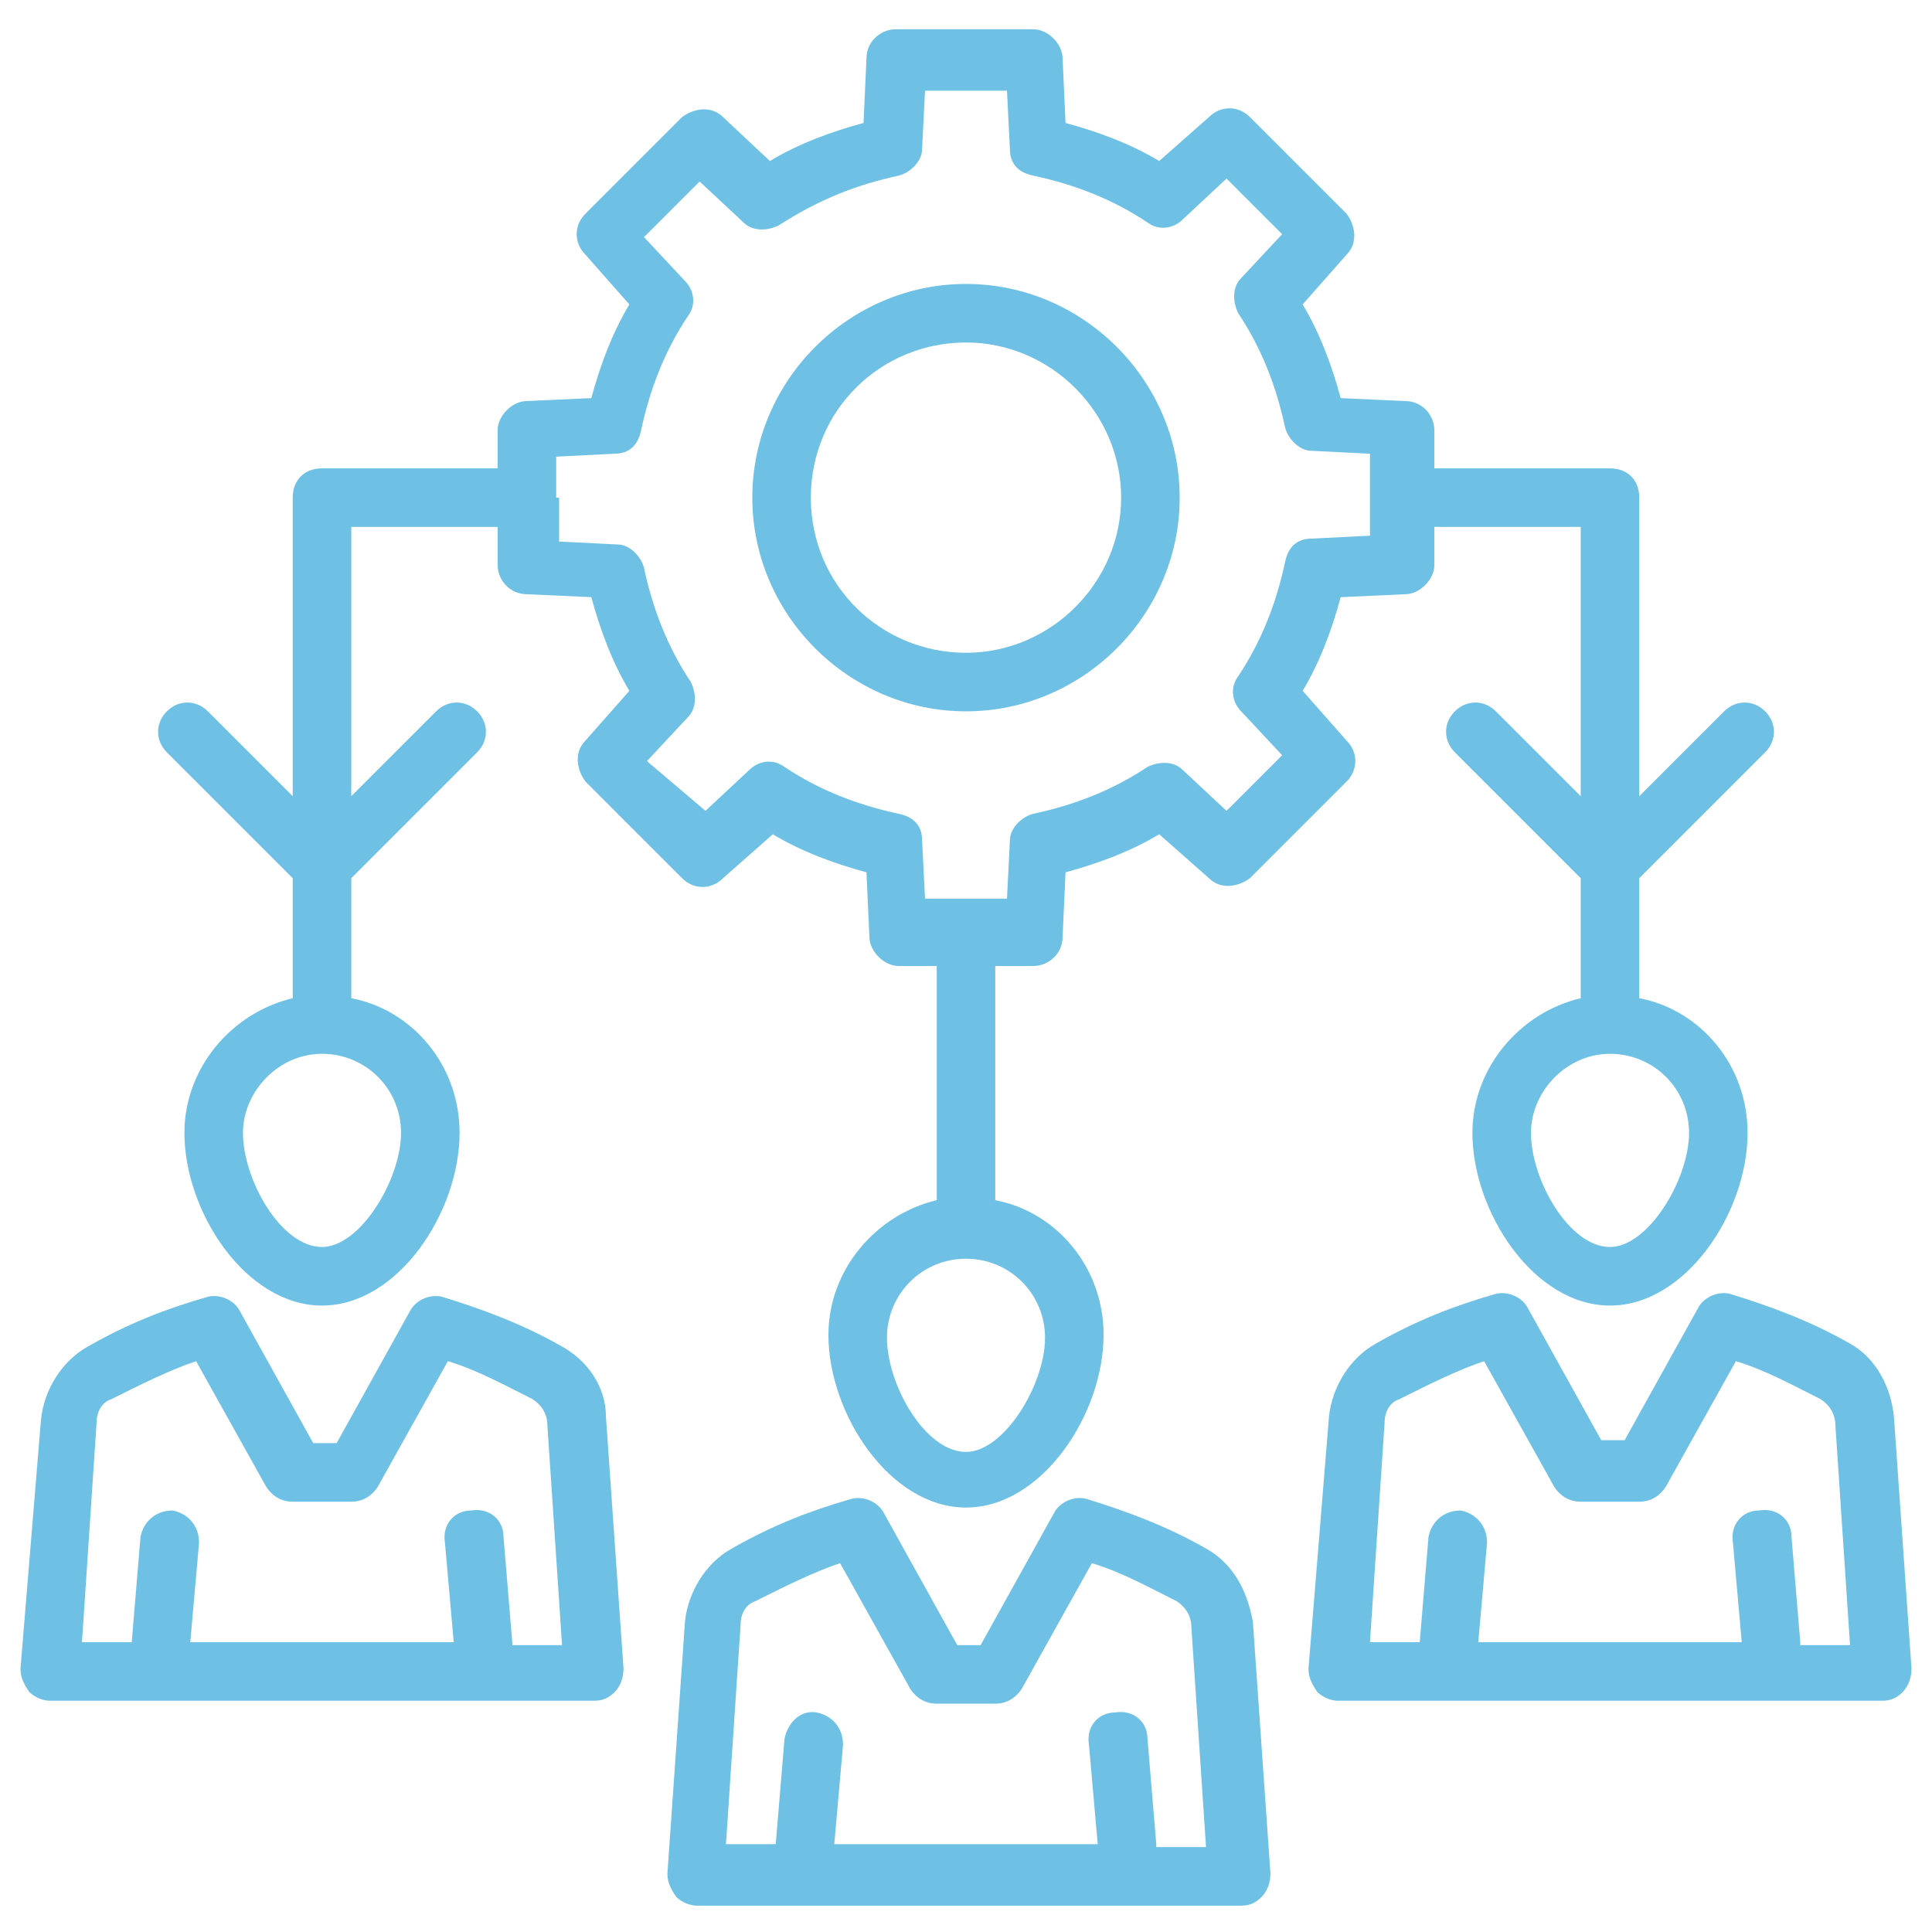
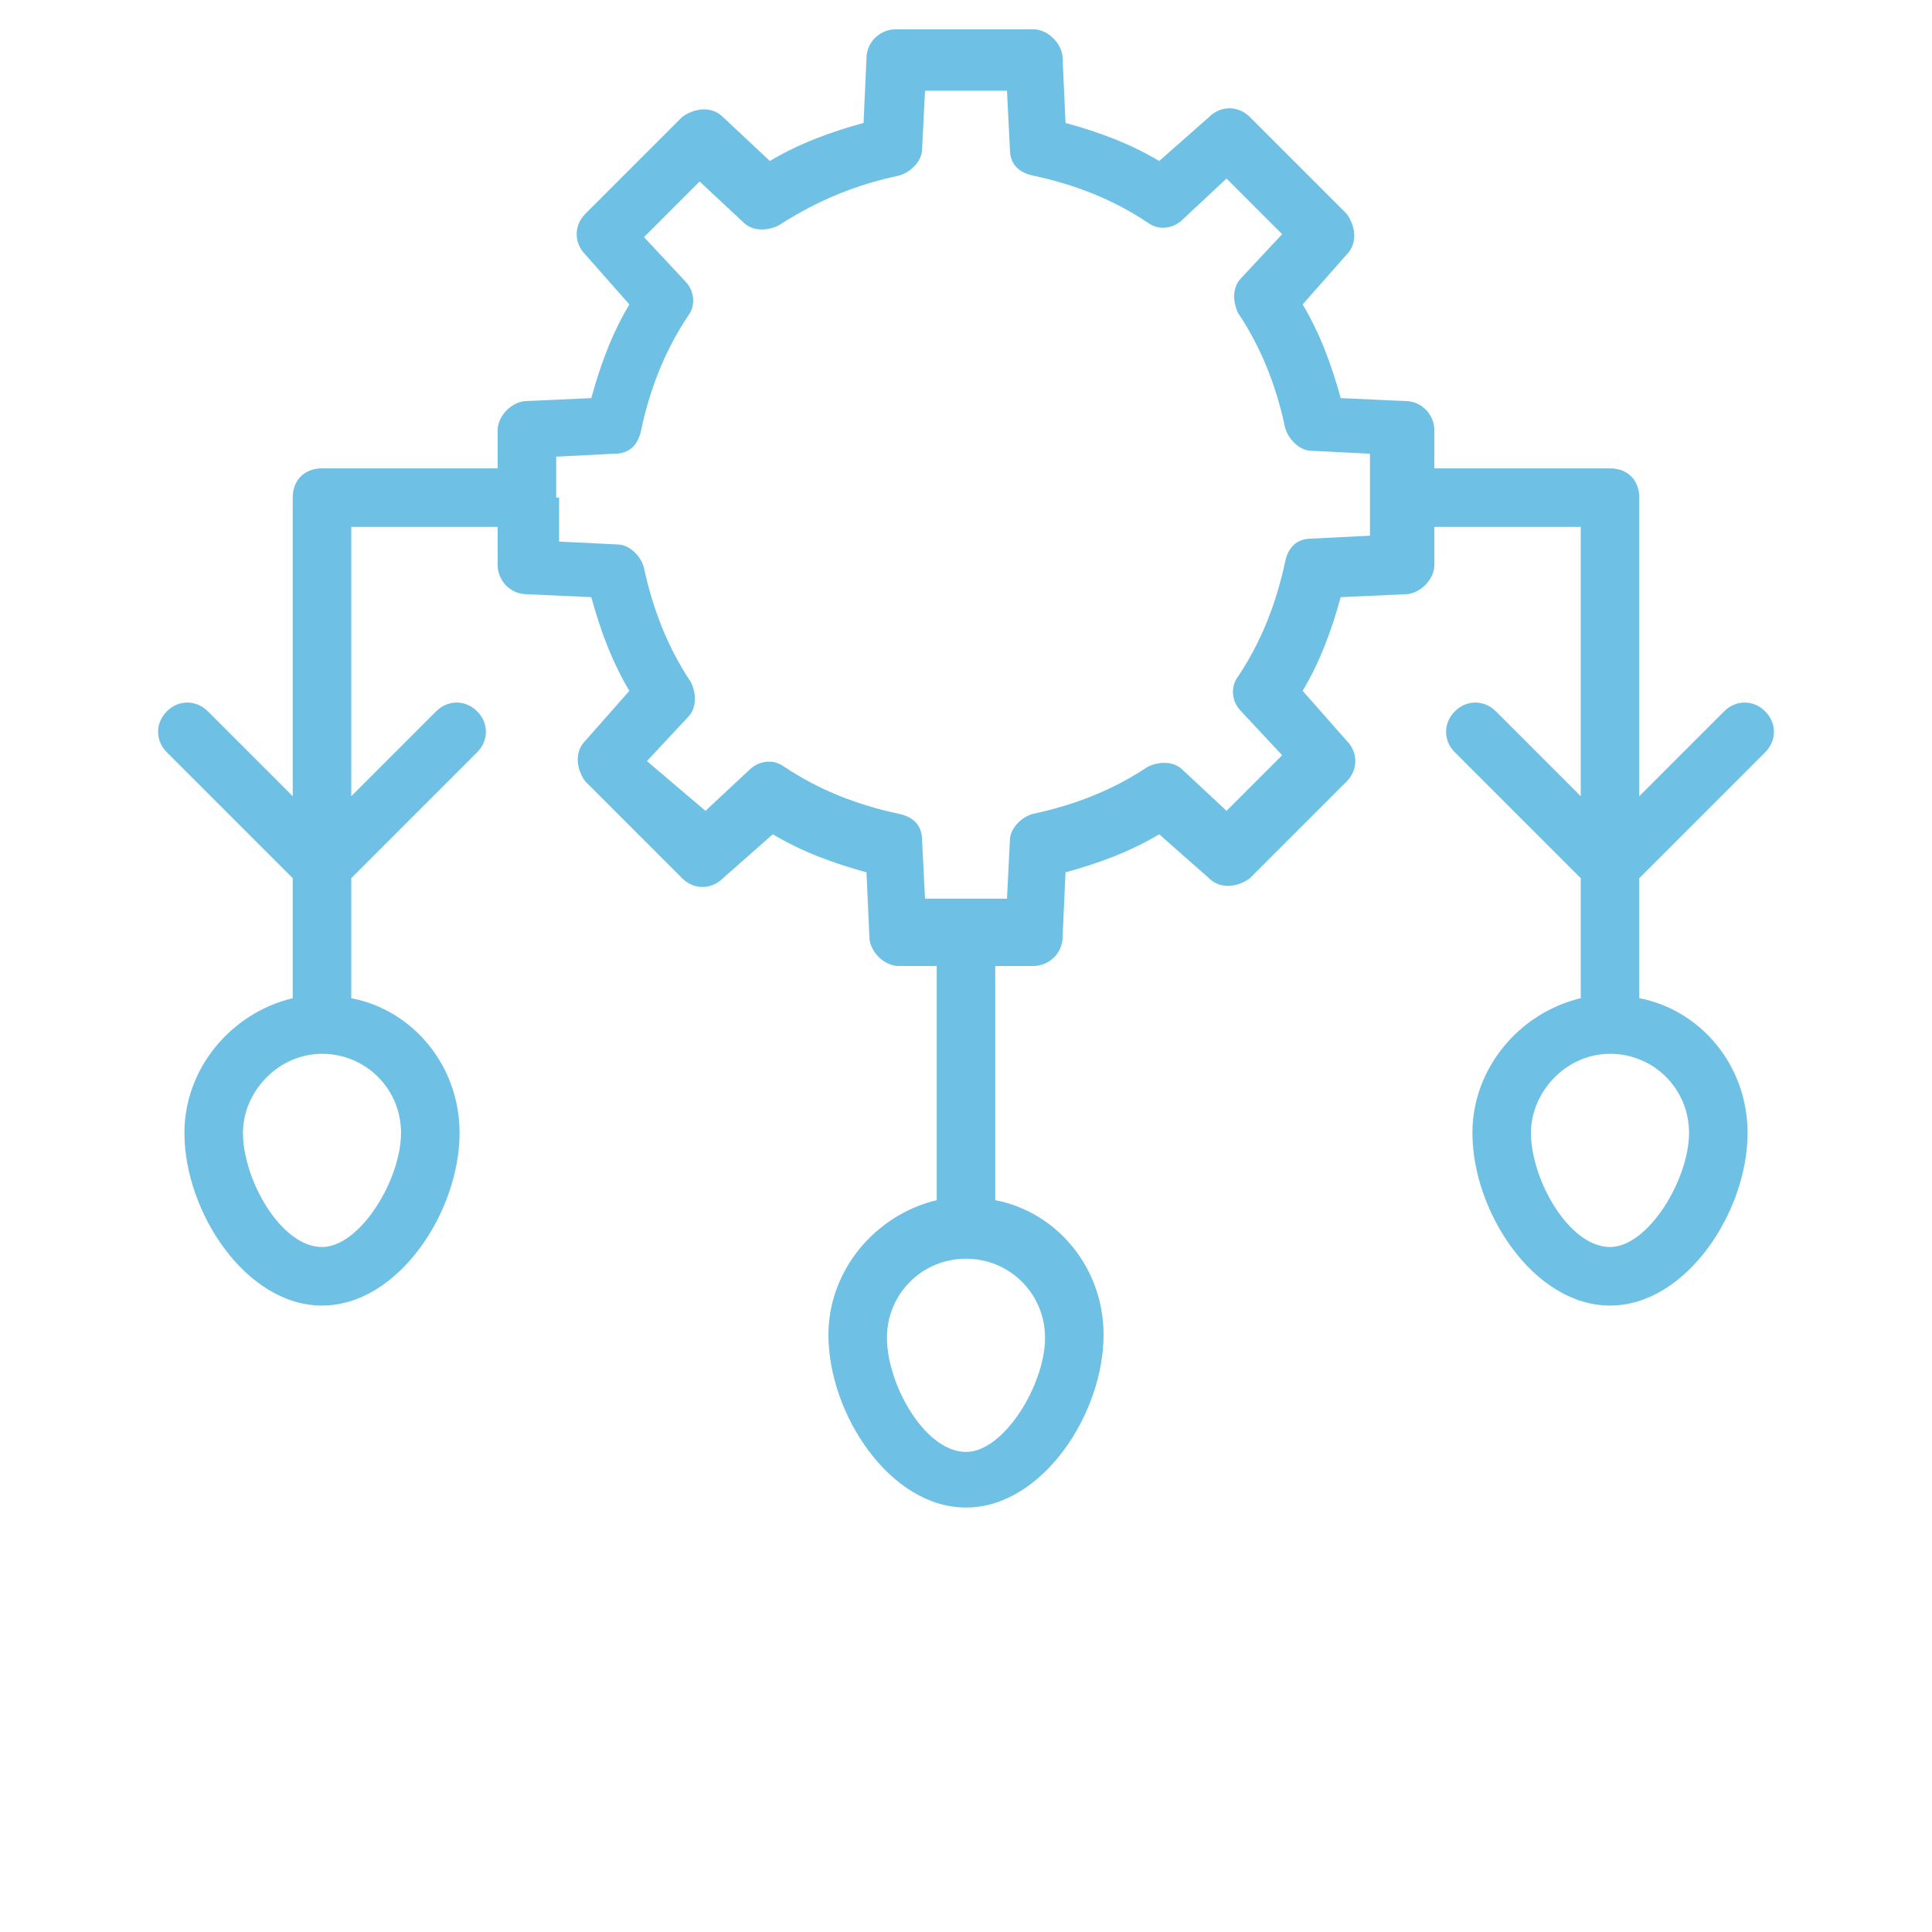
<svg xmlns="http://www.w3.org/2000/svg" version="1.1" width="512" height="512" x="0" y="0" viewBox="0 0 66 66" style="enable-background:new 0 0 512 512" xml:space="preserve" class="">
  <g>
-     <path d="M19.2 46c-1.4-.8-2.8-1.3-4.1-1.7-.4-.1-.9.1-1.1.5l-2.5 4.5h-.8l-2.5-4.5c-.2-.4-.7-.6-1.1-.5-1.4.4-2.7.9-4.1 1.7-.9.5-1.5 1.5-1.6 2.5L.7 57c0 .3.1.5.3.8.2.2.5.3.7.3h18.6c.3 0 .5-.1.7-.3s.3-.5.3-.8l-.6-8.6c0-1-.6-1.9-1.5-2.4zm-1.7 10.1-.3-3.6c0-.6-.5-1-1.1-.9-.6 0-1 .5-.9 1.1l.3 3.4h-9l.3-3.4c0-.6-.4-1-.9-1.1-.6 0-1 .4-1.1.9l-.3 3.6H2.8l.5-7.5c0-.4.2-.7.5-.8 1-.5 2-1 2.9-1.3l2.4 4.3c.2.3.5.5.9.5h2c.4 0 .7-.2.9-.5l2.4-4.3c1 .3 1.9.8 2.9 1.3.3.2.5.5.5.9l.5 7.5h-1.7zM41.2 52.9c-1.4-.8-2.8-1.3-4.1-1.7-.4-.1-.9.1-1.1.5l-2.5 4.5h-.8l-2.5-4.5c-.2-.4-.7-.6-1.1-.5-1.4.4-2.7.9-4.1 1.7-.9.5-1.5 1.5-1.6 2.5l-.6 8.6c0 .3.1.5.3.8.2.2.5.3.7.3h18.6c.3 0 .5-.1.7-.3s.3-.5.3-.8l-.6-8.6c-.2-1.1-.7-2-1.6-2.5zM39.5 63l-.3-3.6c0-.6-.5-1-1.1-.9-.6 0-1 .5-.9 1.1l.3 3.4h-9l.3-3.4c0-.6-.4-1-.9-1.1-.6-.1-1 .4-1.1.9l-.3 3.6h-1.7l.5-7.5c0-.4.2-.7.5-.8 1-.5 2-1 2.9-1.3l2.4 4.3c.2.3.5.5.9.5h2c.4 0 .7-.2.9-.5l2.4-4.3c1 .3 1.9.8 2.9 1.3.3.2.5.5.5.9l.5 7.5h-1.7zM64.7 48.4c-.1-1-.6-2-1.5-2.5-1.4-.8-2.8-1.3-4.1-1.7-.4-.1-.9.1-1.1.5l-2.5 4.5h-.8l-2.5-4.5c-.2-.4-.7-.6-1.1-.5-1.4.4-2.7.9-4.1 1.7-.9.5-1.5 1.5-1.6 2.5l-.7 8.6c0 .3.1.5.3.8.2.2.5.3.7.3h18.6c.3 0 .5-.1.7-.3s.3-.5.3-.8zm-3.2 7.7-.3-3.6c0-.6-.5-1-1.1-.9-.6 0-1 .5-.9 1.1l.3 3.4h-9l.3-3.4c0-.6-.4-1-.9-1.1-.6 0-1 .4-1.1.9l-.3 3.6h-1.7l.5-7.5c0-.4.2-.7.5-.8 1-.5 2-1 2.9-1.3l2.4 4.3c.2.3.5.5.9.5h2c.4 0 .7-.2.9-.5l2.4-4.3c1 .3 1.9.8 2.9 1.3.3.2.5.5.5.9l.5 7.5h-1.7zM33 24.3c4 0 7.3-3.3 7.3-7.3S37 9.7 33 9.7 25.7 13 25.7 17s3.3 7.3 7.3 7.3zm0-12.6c2.9 0 5.3 2.4 5.3 5.3s-2.4 5.3-5.3 5.3-5.3-2.3-5.3-5.3 2.4-5.3 5.3-5.3z" fill="#6ec1e4" opacity="1" data-original="#000000" class="" />
    <path d="M10 30v4.1c-2.1.5-3.7 2.4-3.7 4.6 0 2.7 2.1 5.9 4.7 5.9s4.7-3.2 4.7-5.9c0-2.3-1.6-4.2-3.7-4.6V30l4.3-4.3c.4-.4.4-1 0-1.4s-1-.4-1.4 0L12 27.2V18h5v1.3c0 .5.4 1 1 1l2.2.1c.3 1.1.7 2.2 1.3 3.2L20 25.3c-.4.4-.3 1 0 1.4l3.3 3.3c.4.4 1 .4 1.4 0l1.7-1.5c1 .6 2.1 1 3.2 1.3l.1 2.2c0 .5.5 1 1 1H32v8c-2.1.5-3.7 2.4-3.7 4.6 0 2.7 2.1 5.9 4.7 5.9s4.7-3.2 4.7-5.9c0-2.3-1.6-4.2-3.7-4.6v-8h1.3c.5 0 1-.4 1-1l.1-2.2c1.1-.3 2.2-.7 3.2-1.3l1.7 1.5c.4.4 1 .3 1.4 0l3.3-3.3c.4-.4.4-1 0-1.4l-1.5-1.7c.6-1 1-2.1 1.3-3.2l2.2-.1c.5 0 1-.5 1-1V18h5v9.2l-2.9-2.9c-.4-.4-1-.4-1.4 0s-.4 1 0 1.4L54 30v4.1c-2.1.5-3.7 2.4-3.7 4.6 0 2.7 2.1 5.9 4.7 5.9s4.7-3.2 4.7-5.9c0-2.3-1.6-4.2-3.7-4.6V30l4.3-4.3c.4-.4.4-1 0-1.4s-1-.4-1.4 0L56 27.2V17c0-.6-.4-1-1-1h-6v-1.3c0-.5-.4-1-1-1l-2.2-.1c-.3-1.1-.7-2.2-1.3-3.2L46 8.7c.4-.4.3-1 0-1.4L42.7 4c-.4-.4-1-.4-1.4 0l-1.7 1.5c-1-.6-2.1-1-3.2-1.3L36.3 2c0-.5-.5-1-1-1h-4.7c-.5 0-1 .4-1 1l-.1 2.2c-1.1.3-2.2.7-3.2 1.3L24.7 4c-.4-.4-1-.3-1.4 0L20 7.3c-.4.4-.4 1 0 1.4l1.5 1.7c-.6 1-1 2.1-1.3 3.2l-2.2.1c-.5 0-1 .5-1 1V16h-6c-.6 0-1 .4-1 1v10.2l-2.9-2.9c-.4-.4-1-.4-1.4 0s-.4 1 0 1.4zm45 6c1.5 0 2.7 1.2 2.7 2.7 0 1.6-1.4 3.9-2.7 3.9-1.4 0-2.7-2.3-2.7-3.9 0-1.4 1.2-2.7 2.7-2.7zm-19.3 9.7c0 1.6-1.4 3.9-2.7 3.9-1.4 0-2.7-2.3-2.7-3.9 0-1.5 1.2-2.7 2.7-2.7s2.7 1.2 2.7 2.7zM19 17v-1.4l2-.1c.5 0 .8-.3.9-.8.3-1.4.8-2.7 1.6-3.9.3-.4.2-.9-.1-1.2L22 8.1l1.9-1.9 1.5 1.4c.3.3.8.3 1.2.1 1.4-.9 2.7-1.4 4.1-1.7.4-.1.8-.5.8-.9l.1-2h2.8l.1 2c0 .5.3.8.8.9 1.4.3 2.7.8 3.9 1.6.4.3.9.2 1.2-.1l1.5-1.4L43.8 8l-1.4 1.5c-.3.3-.3.8-.1 1.2.8 1.2 1.3 2.5 1.6 3.9.1.4.5.8.9.8l2 .1v2.8l-2 .1c-.5 0-.8.3-.9.8-.3 1.4-.8 2.7-1.6 3.9-.3.4-.2.9.1 1.2l1.4 1.5-1.9 1.9-1.5-1.4c-.3-.3-.8-.3-1.2-.1-1.2.8-2.5 1.3-3.9 1.6-.4.1-.8.5-.8.9l-.1 2h-2.8l-.1-2c0-.5-.3-.8-.8-.9-1.4-.3-2.7-.8-3.9-1.6-.4-.3-.9-.2-1.2.1l-1.5 1.4-2-1.7 1.4-1.5c.3-.3.3-.8.1-1.2-.8-1.2-1.3-2.5-1.6-3.9-.1-.4-.5-.8-.9-.8l-2-.1V17zm-8 19c1.5 0 2.7 1.2 2.7 2.7 0 1.6-1.4 3.9-2.7 3.9-1.4 0-2.7-2.3-2.7-3.9 0-1.4 1.2-2.7 2.7-2.7z" fill="#6ec1e4" opacity="1" data-original="#000000" class="" />
  </g>
</svg>